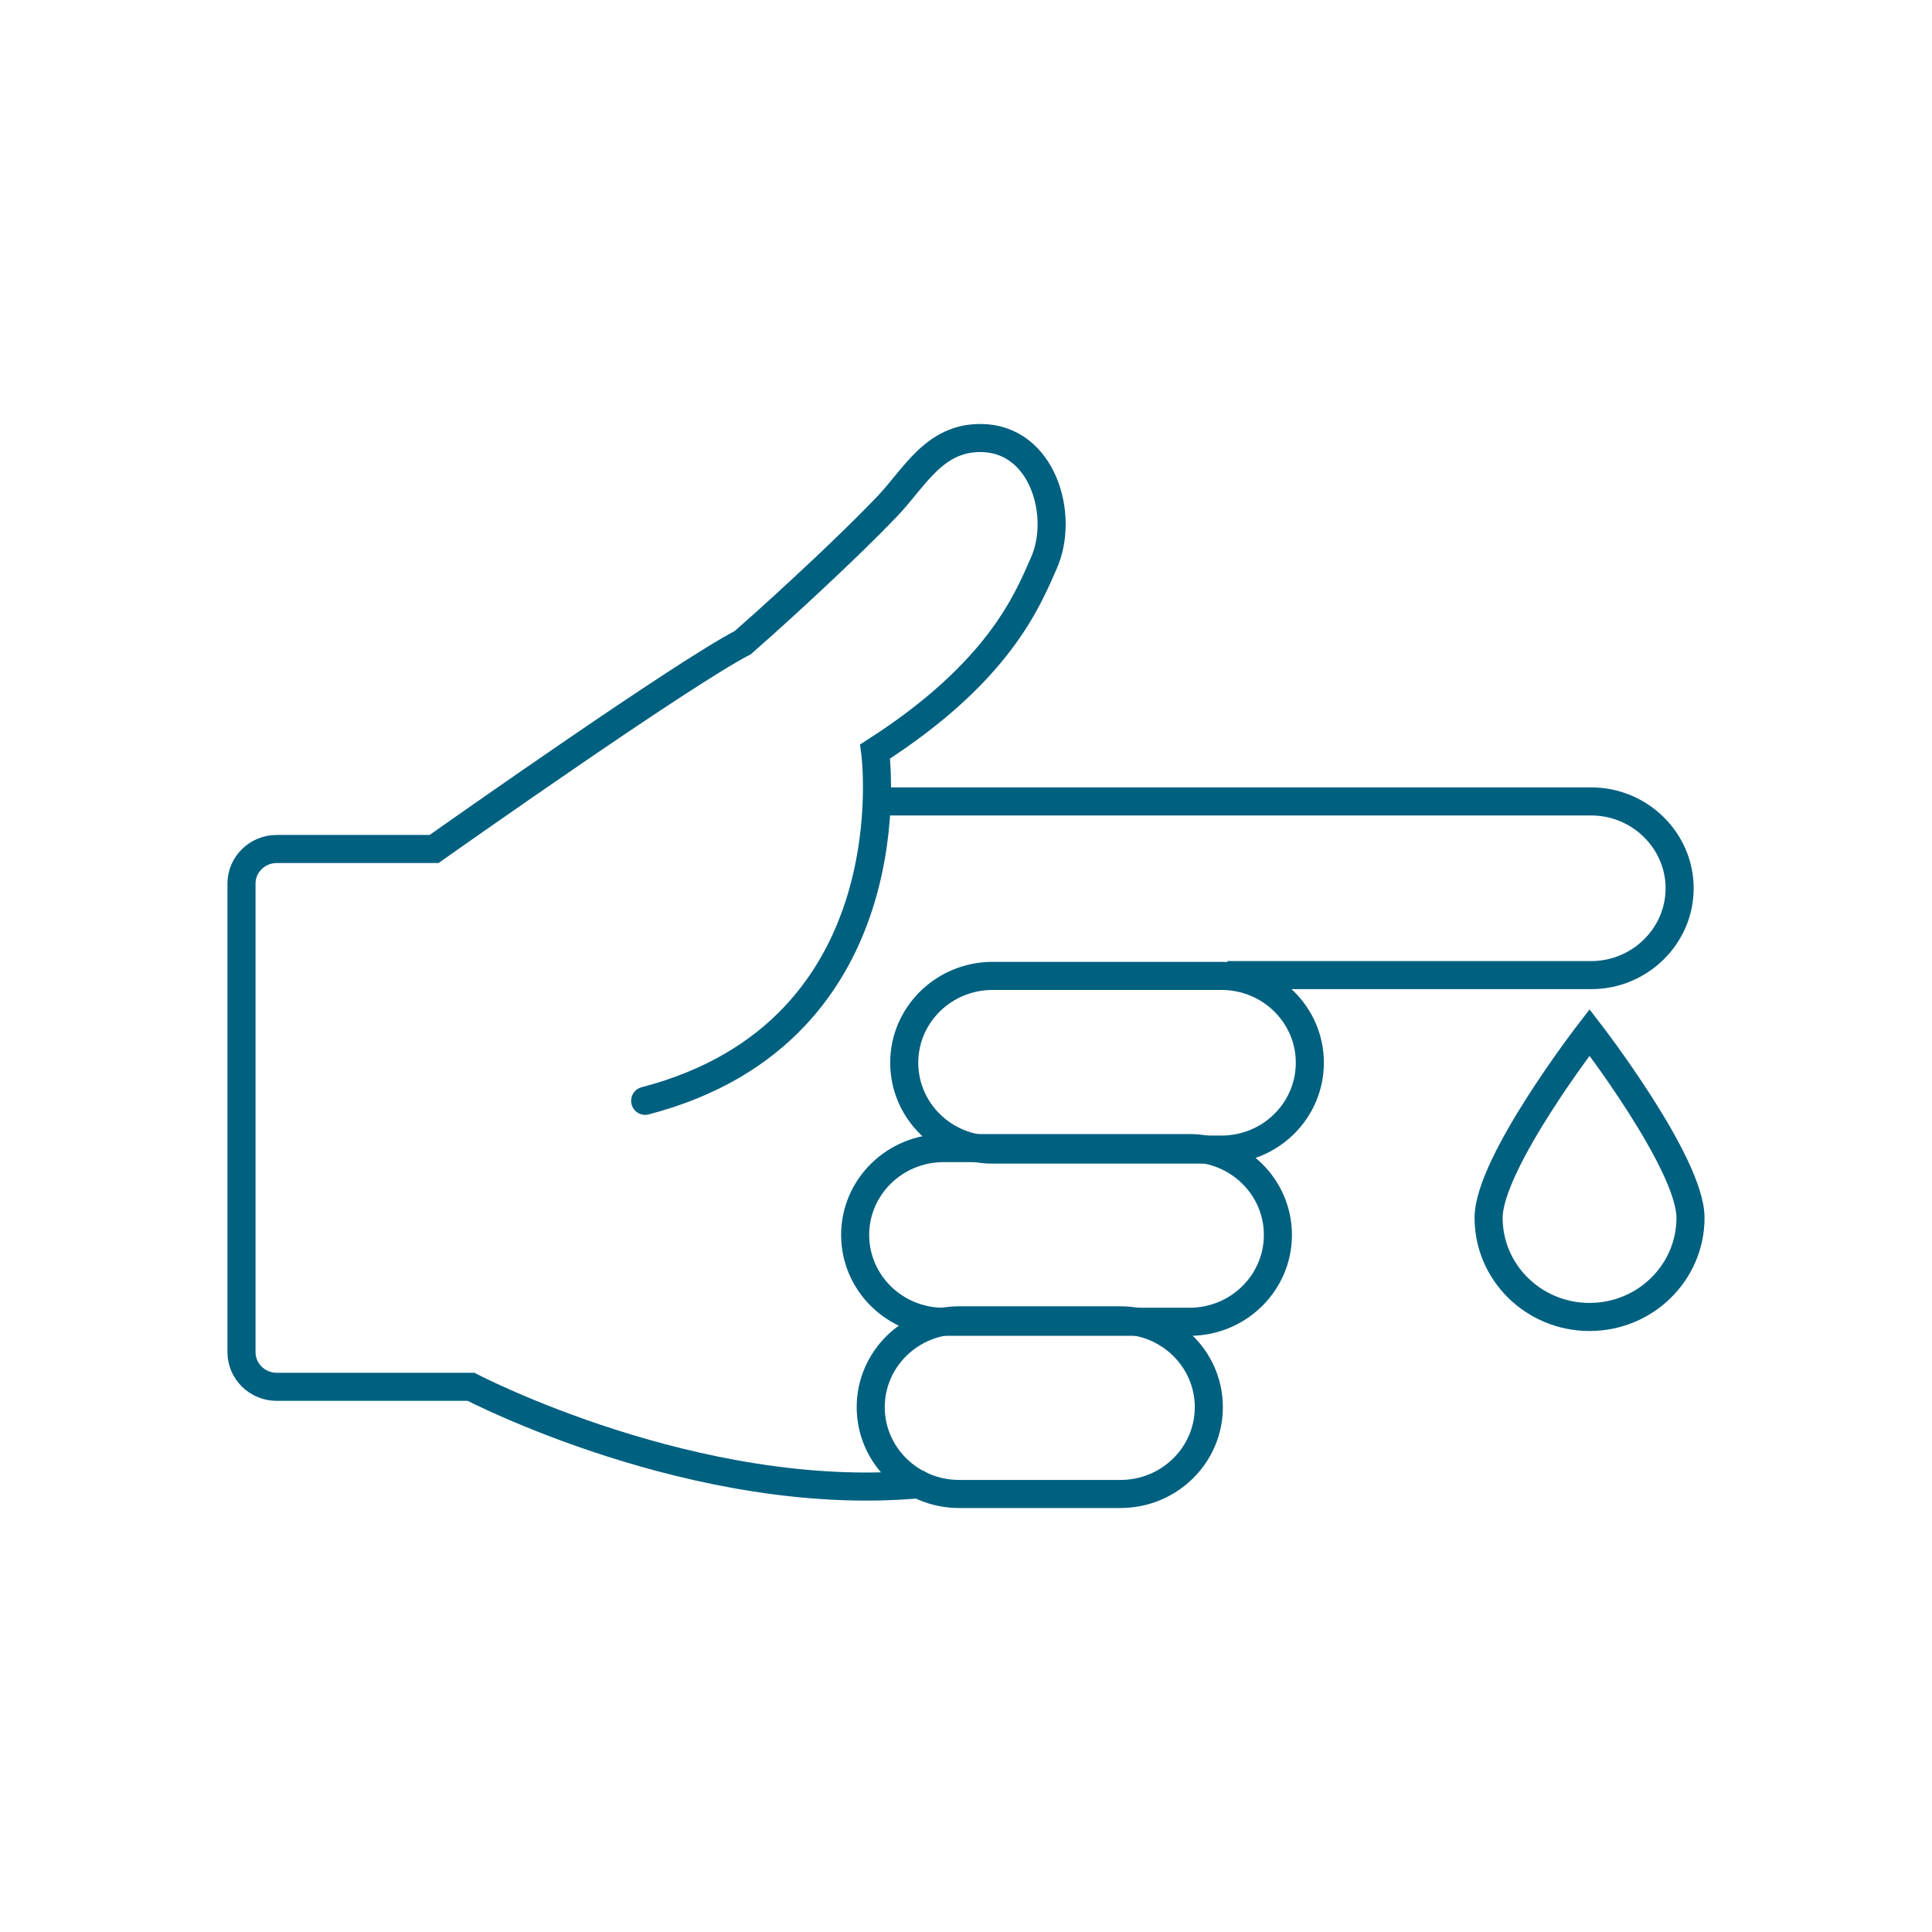
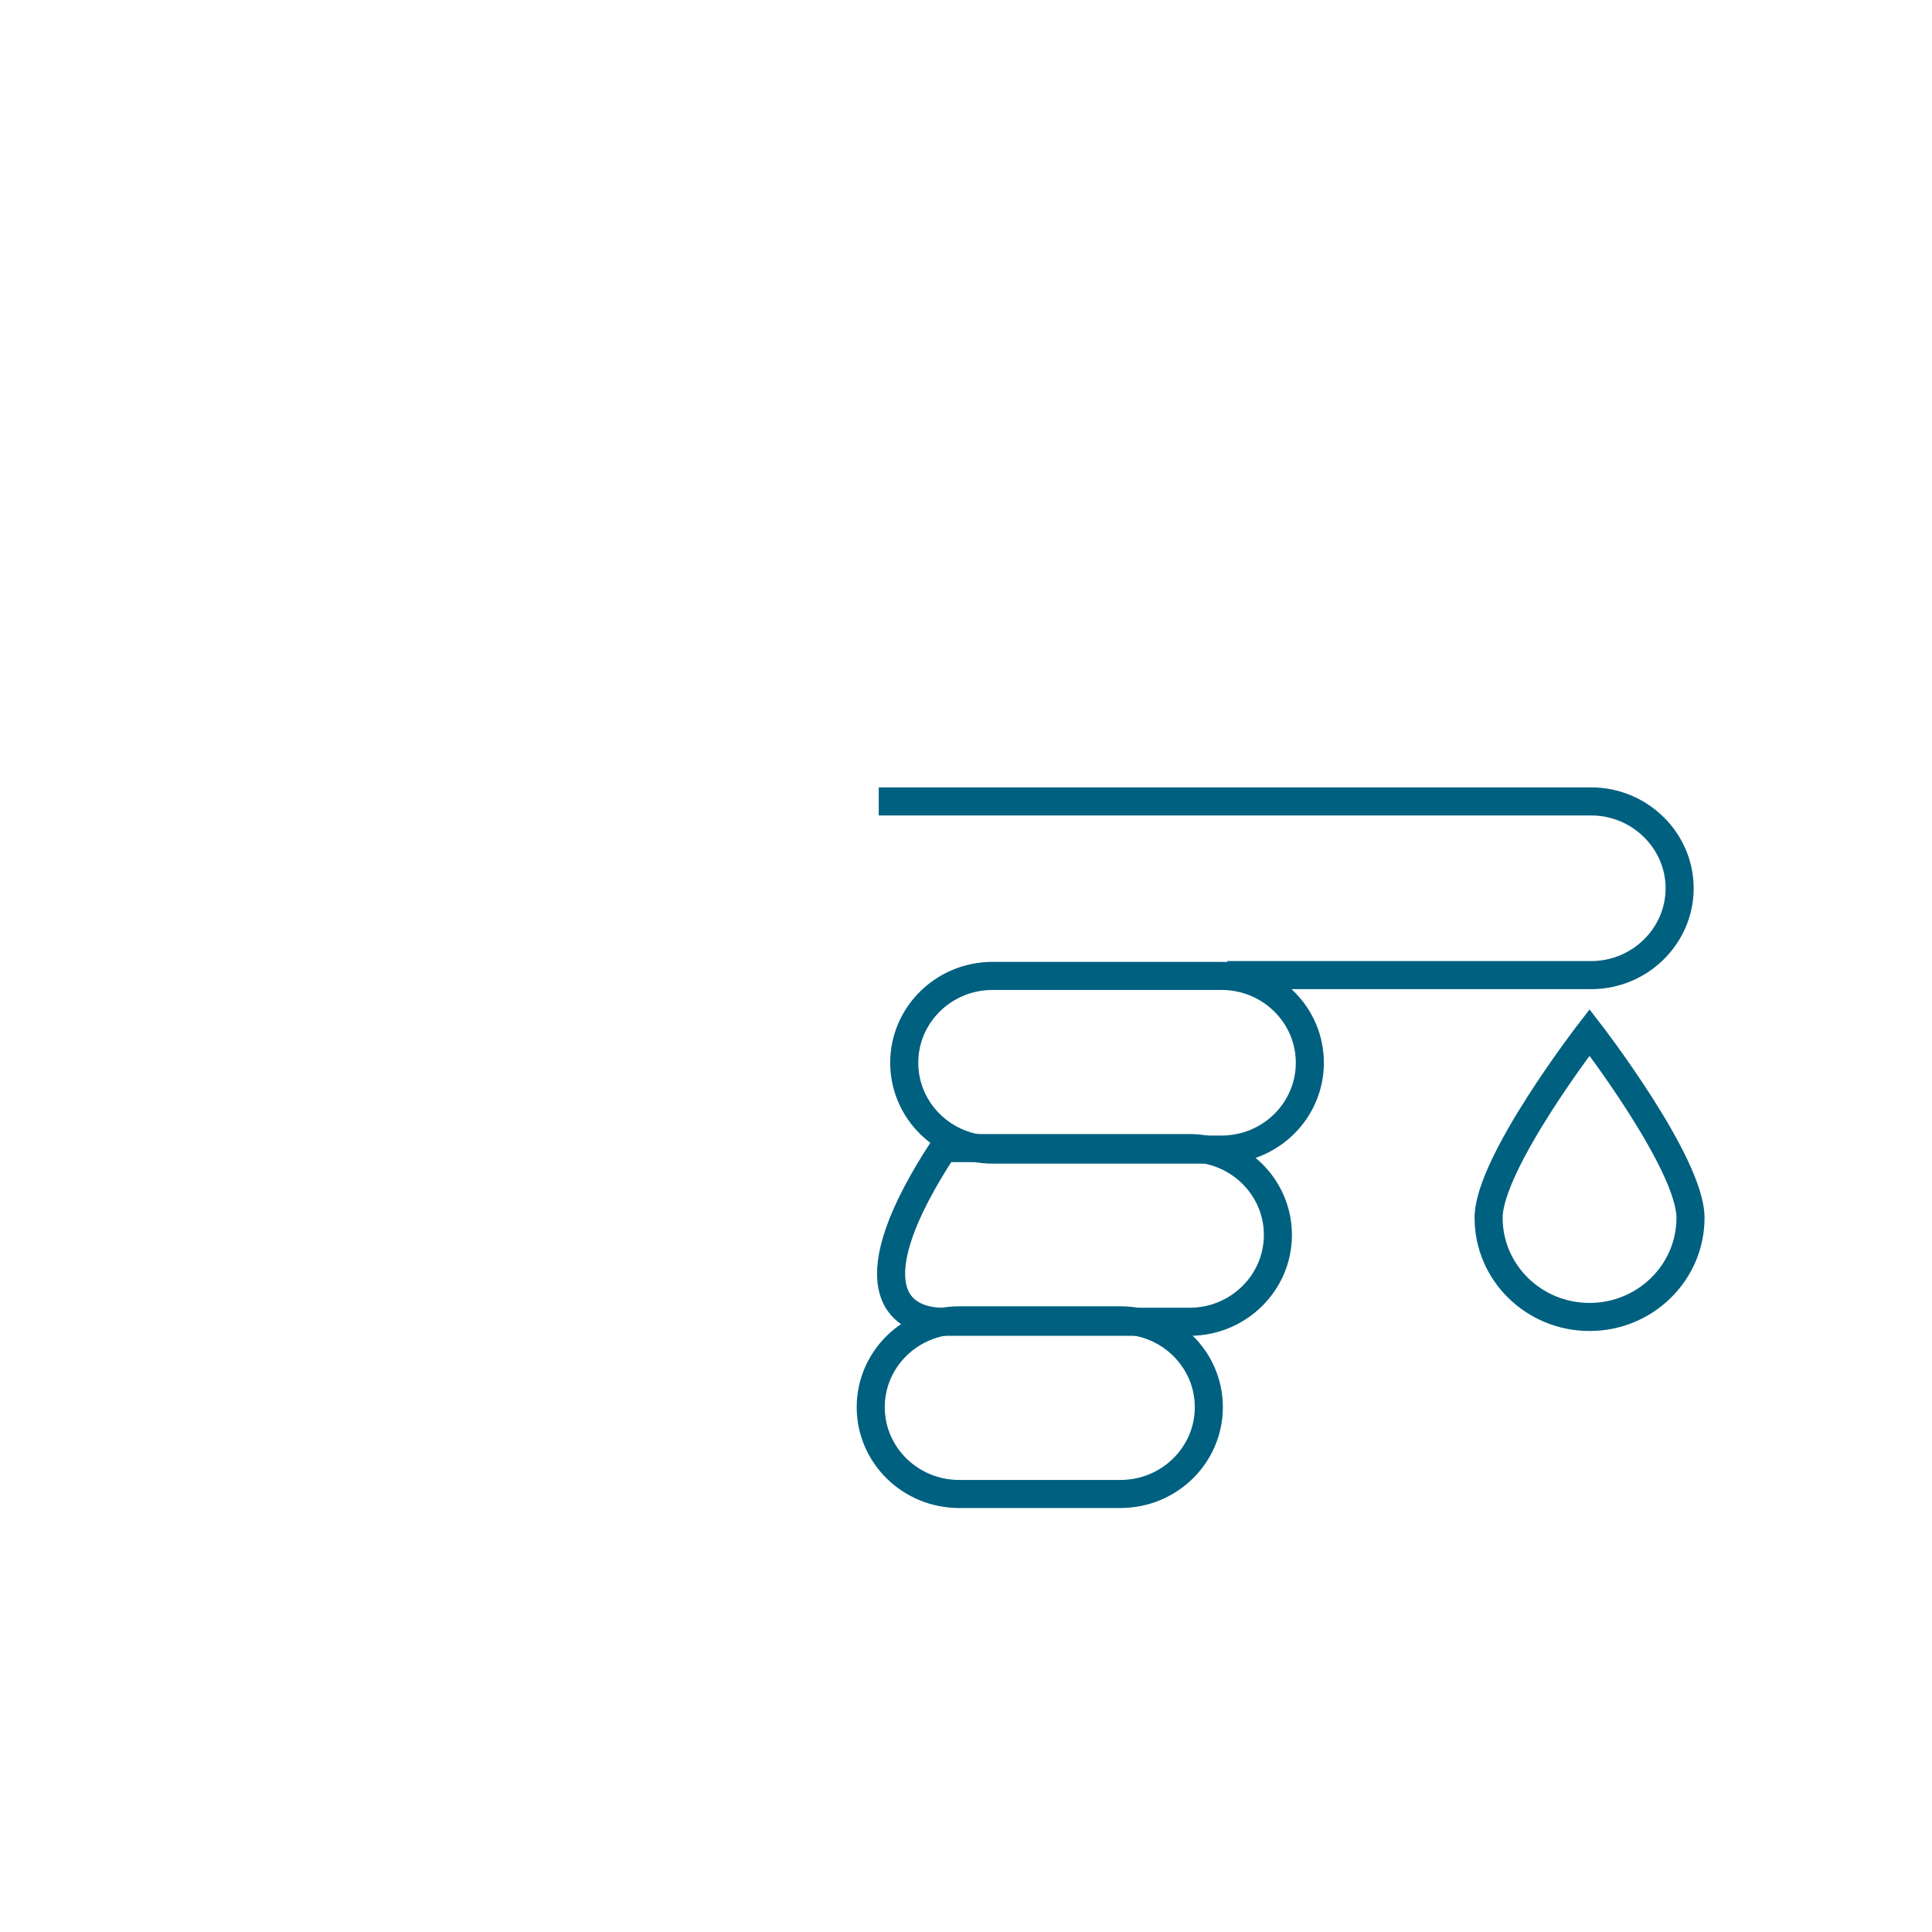
<svg xmlns="http://www.w3.org/2000/svg" width="32" height="32" viewBox="0 0 32 32" fill="none">
-   <path d="M10.686 18.233C15.125 17.076 14.495 12.447 14.495 12.447C16.55 11.129 17.016 9.945 17.29 9.326C17.638 8.54 17.273 7.267 16.253 7.255C15.466 7.246 15.149 7.917 14.68 8.403C14.34 8.756 13.987 9.097 13.63 9.434C13.194 9.844 12.753 10.249 12.303 10.644C11.32 11.152 7.606 13.768 7.19 14.062C7.188 14.062 7.186 14.062 7.186 14.062H4.582C4.262 14.062 4 14.319 4 14.633V22.398C4 22.712 4.262 22.97 4.582 22.97H7.802C7.802 22.97 11.526 24.916 15.217 24.584" stroke="#006080" stroke-width="0.465" stroke-miterlimit="10" stroke-linecap="round" />
  <path d="M20.231 16.164H16.441C15.632 16.164 14.977 16.808 14.977 17.602C14.977 18.397 15.632 19.041 16.441 19.041H20.231C21.04 19.041 21.695 18.397 21.695 17.602C21.695 16.808 21.04 16.164 20.231 16.164Z" stroke="#006080" stroke-width="0.465" stroke-miterlimit="10" />
  <path d="M14.555 13.274H26.355C27.16 13.274 27.82 13.922 27.82 14.713C27.82 15.504 27.16 16.151 26.355 16.151H20.329" stroke="#006080" stroke-width="0.465" stroke-miterlimit="10" />
-   <path d="M19.701 19.016H15.629C14.82 19.016 14.164 19.66 14.164 20.454C14.164 21.249 14.82 21.893 15.629 21.893H19.701C20.51 21.893 21.166 21.249 21.166 20.454C21.166 19.66 20.51 19.016 19.701 19.016Z" stroke="#006080" stroke-width="0.465" stroke-miterlimit="10" />
+   <path d="M19.701 19.016H15.629C14.164 21.249 14.82 21.893 15.629 21.893H19.701C20.51 21.893 21.166 21.249 21.166 20.454C21.166 19.66 20.51 19.016 19.701 19.016Z" stroke="#006080" stroke-width="0.465" stroke-miterlimit="10" />
  <path d="M18.558 21.869H15.886C15.078 21.869 14.422 22.513 14.422 23.307C14.422 24.101 15.078 24.745 15.886 24.745H18.558C19.366 24.745 20.022 24.101 20.022 23.307C20.022 22.513 19.366 21.869 18.558 21.869Z" stroke="#006080" stroke-width="0.465" stroke-miterlimit="10" />
  <path d="M28 20.171C28 21.077 27.251 21.813 26.328 21.813C25.404 21.813 24.656 21.078 24.656 20.171C24.656 19.264 26.328 17.1 26.328 17.1C26.328 17.1 28 19.264 28 20.171Z" stroke="#006080" stroke-width="0.465" stroke-miterlimit="10" />
</svg>